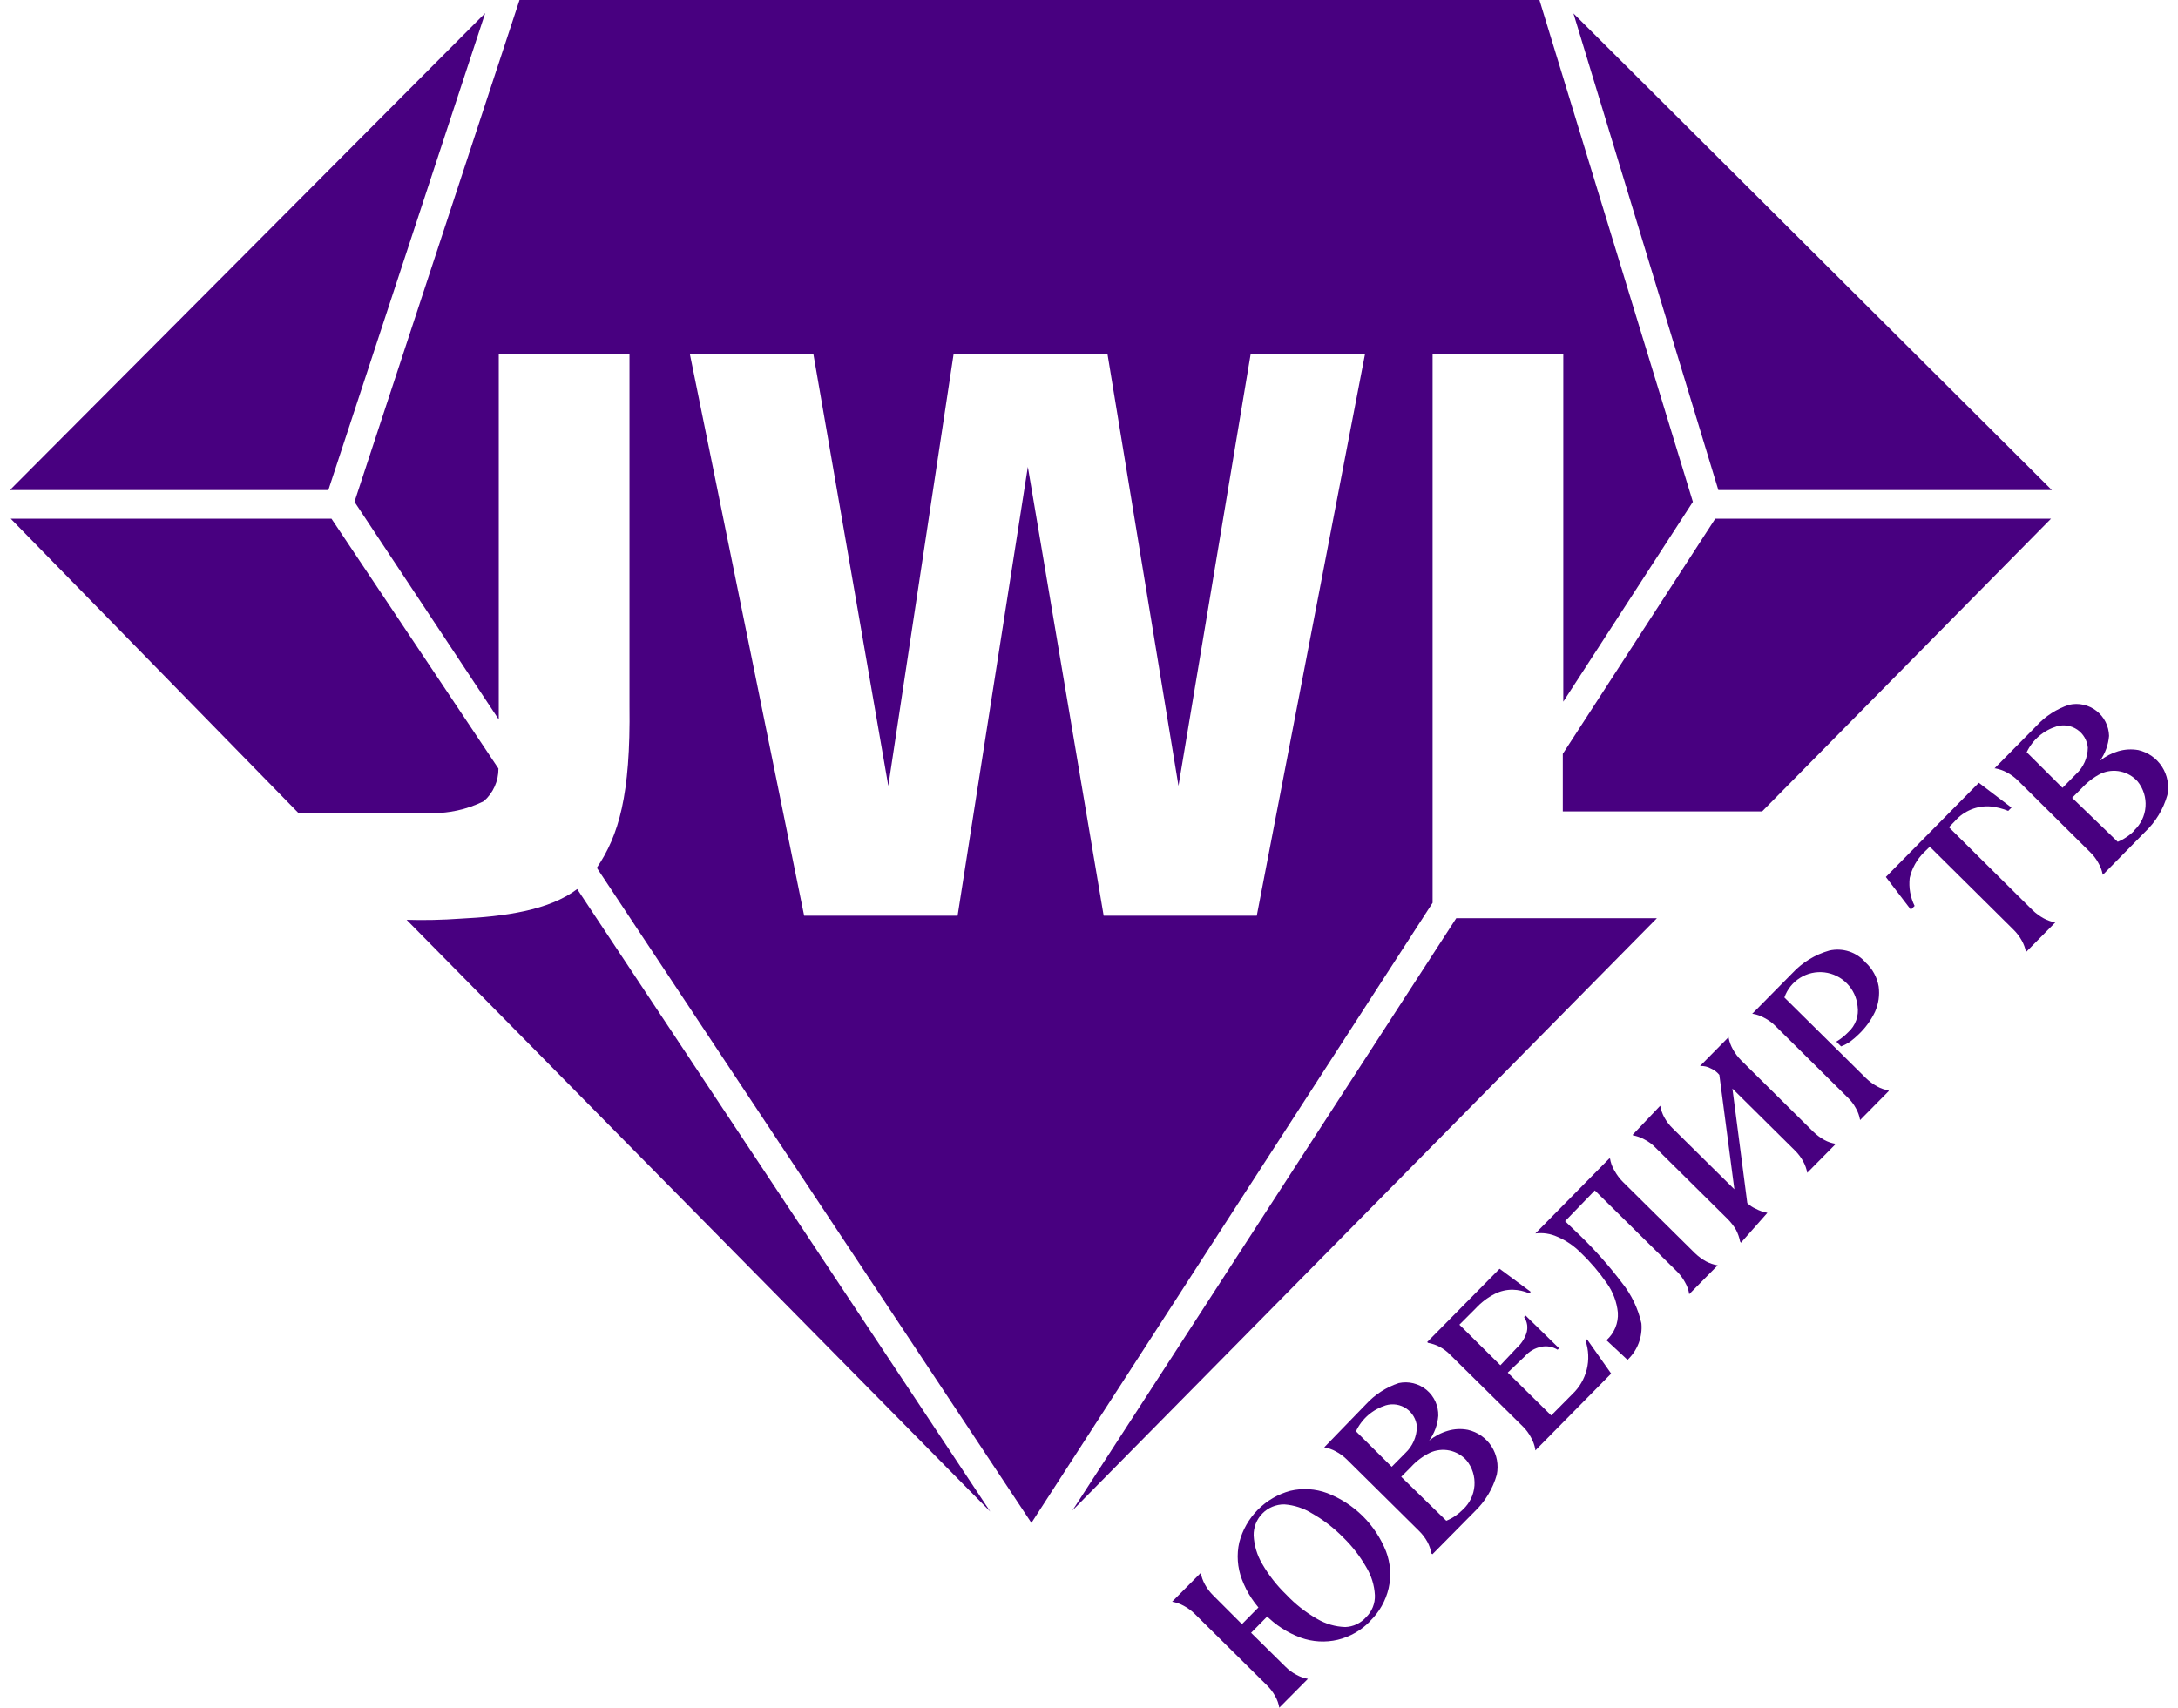
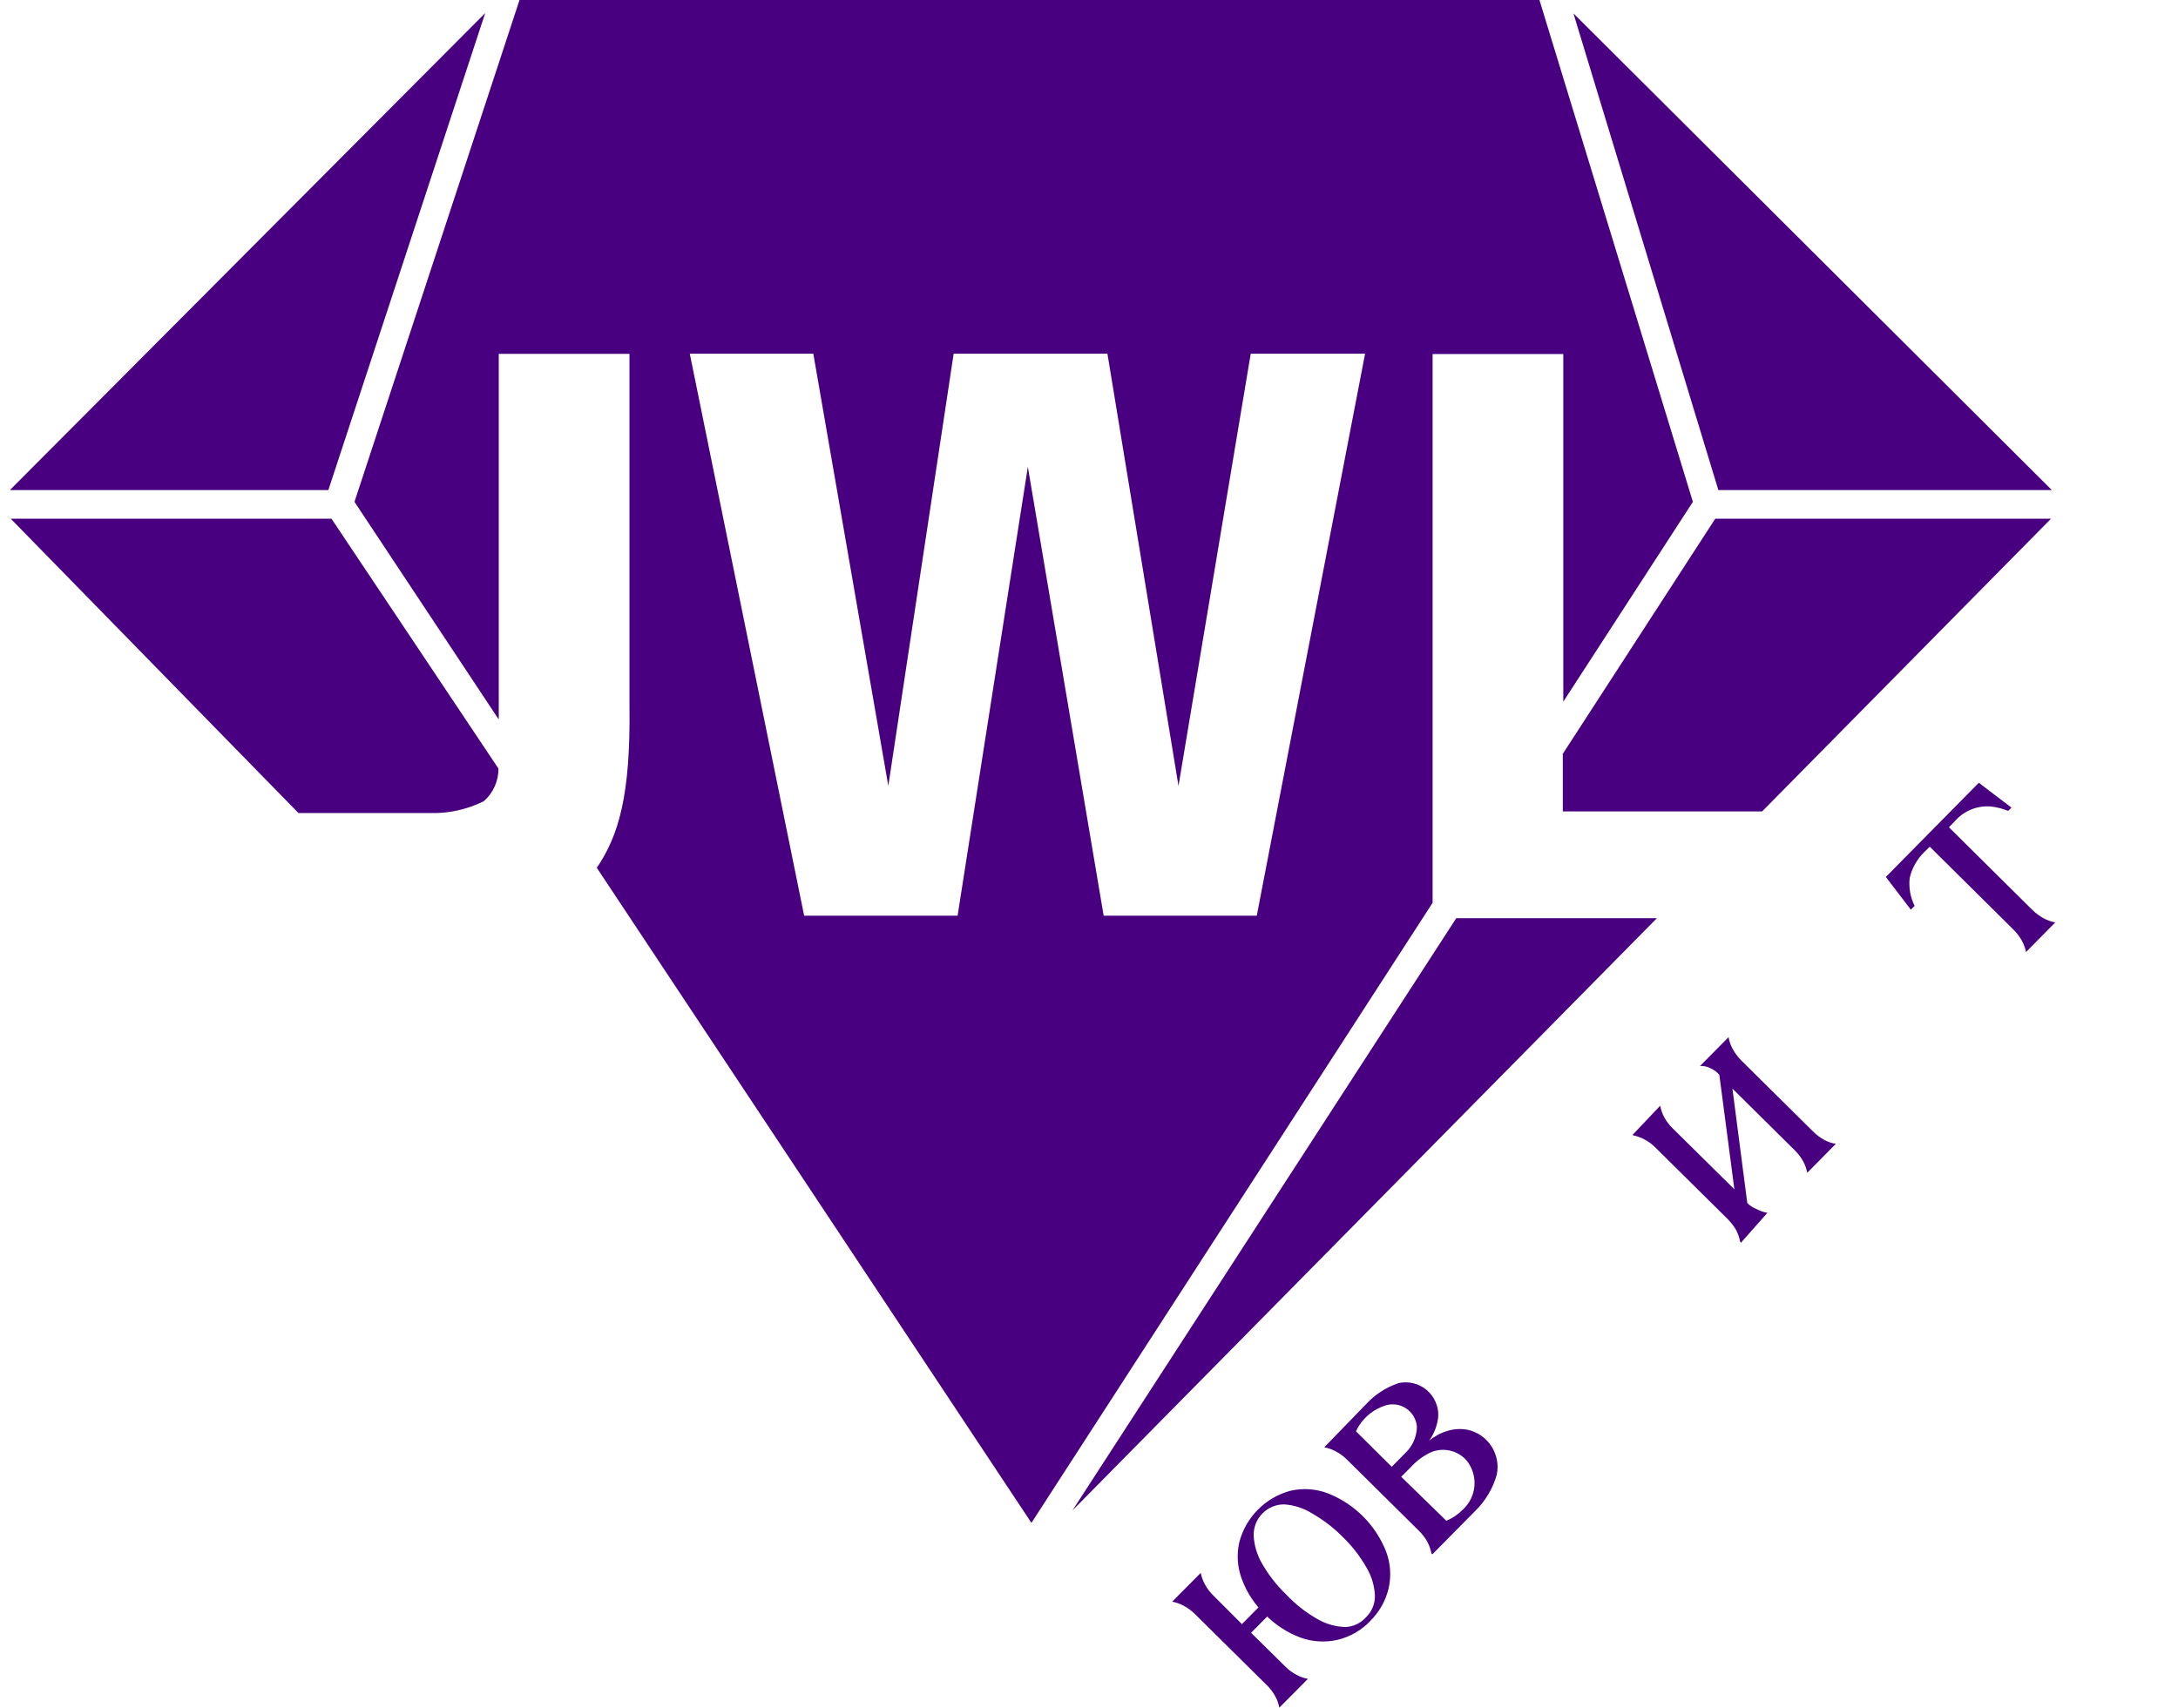
<svg xmlns="http://www.w3.org/2000/svg" width="102" height="80" viewBox="0 0 102 80" fill="none">
  <path d="M96.092 22.957L73.687 0.628L80.474 22.957H96.092Z" fill="#480080" />
  <path d="M15.377 22.957L22.723 0.613L0.463 22.957H15.377Z" fill="#480080" />
  <path d="M79.281 23.508L72.095 0H24.33L16.601 23.508L23.358 33.704V16.576H29.48V33.053C29.534 37.265 28.975 39.134 27.95 40.651L48.304 71.337L67.091 42.29V16.584H73.212V32.869L79.281 23.508ZM58.857 42.895H51.687L48.136 21.869L44.846 42.895H37.66L32.304 16.568H38.089L41.601 36.813L44.662 16.568H51.863L55.191 36.813L58.574 16.568H63.93L58.857 42.895Z" fill="#480080" />
  <path d="M22.654 37.533C22.873 37.343 23.048 37.108 23.166 36.843C23.285 36.579 23.346 36.291 23.343 36.002L15.523 24.297H0.501L13.977 38.085C15.928 38.085 19.655 38.085 20.099 38.085C20.983 38.115 21.861 37.926 22.654 37.533Z" fill="#480080" />
  <path d="M80.329 24.297L73.189 35.312V38.008H82.525L96.054 24.297H80.329Z" fill="#480080" />
  <path d="M50.225 70.754L77.597 43.01H68.2L50.225 70.754Z" fill="#480080" />
-   <path d="M27.031 41.647C25.707 42.65 23.603 42.934 21.552 43.033C20.717 43.093 19.88 43.111 19.042 43.087L46.376 70.808L27.031 41.647Z" fill="#480080" />
  <path d="M67.037 72.769C67.002 72.579 66.937 72.395 66.846 72.225C66.741 72.036 66.61 71.863 66.455 71.712L63.081 68.372C62.927 68.22 62.752 68.091 62.56 67.989C62.391 67.896 62.207 67.832 62.017 67.798L63.976 65.776C64.394 65.322 64.921 64.982 65.507 64.787C65.733 64.739 65.967 64.742 66.191 64.797C66.416 64.852 66.625 64.957 66.803 65.104C66.981 65.252 67.124 65.438 67.22 65.648C67.316 65.859 67.364 66.088 67.358 66.319C67.325 66.74 67.177 67.142 66.93 67.484C67.187 67.274 67.484 67.117 67.802 67.024C68.108 66.932 68.431 66.917 68.743 66.978C69.199 67.081 69.596 67.358 69.849 67.751C70.102 68.143 70.191 68.619 70.098 69.077C69.911 69.74 69.549 70.341 69.049 70.816L67.083 72.807L67.037 72.769ZM65.813 68.066C65.983 67.907 66.118 67.715 66.212 67.501C66.305 67.288 66.354 67.058 66.356 66.825C66.341 66.657 66.289 66.494 66.204 66.349C66.119 66.203 66.003 66.078 65.864 65.983C65.725 65.888 65.567 65.825 65.4 65.798C65.234 65.772 65.064 65.782 64.902 65.829C64.597 65.924 64.315 66.081 64.073 66.29C63.832 66.5 63.638 66.758 63.502 67.047L65.177 68.709L65.813 68.066ZM68.514 70.709C68.828 70.418 69.02 70.02 69.052 69.593C69.083 69.166 68.951 68.743 68.682 68.411C68.473 68.174 68.193 68.012 67.885 67.947C67.576 67.882 67.255 67.918 66.968 68.05C66.63 68.216 66.326 68.445 66.073 68.725L65.621 69.177L67.733 71.237C67.879 71.178 68.017 71.104 68.147 71.015C68.279 70.925 68.402 70.823 68.514 70.709Z" fill="#480080" />
-   <path d="M98.472 40.965C98.438 40.776 98.37 40.595 98.273 40.429C98.171 40.239 98.039 40.065 97.883 39.916L94.508 36.568C94.355 36.416 94.179 36.287 93.988 36.185C93.819 36.093 93.635 36.028 93.445 35.994H93.406L95.373 34.002C95.789 33.546 96.317 33.205 96.903 33.014C97.124 32.964 97.353 32.964 97.574 33.013C97.795 33.063 98.002 33.161 98.181 33.3C98.36 33.439 98.505 33.616 98.607 33.818C98.709 34.021 98.765 34.243 98.771 34.469C98.737 34.888 98.592 35.291 98.35 35.634C98.602 35.432 98.89 35.282 99.199 35.19C99.505 35.099 99.827 35.081 100.14 35.136C100.597 35.241 100.994 35.519 101.249 35.913C101.503 36.306 101.594 36.783 101.502 37.242C101.314 37.907 100.949 38.508 100.446 38.981L98.487 40.973L98.472 40.965ZM97.225 36.262C97.397 36.104 97.535 35.912 97.629 35.699C97.724 35.485 97.774 35.255 97.776 35.021C97.761 34.853 97.709 34.691 97.624 34.545C97.539 34.399 97.423 34.275 97.284 34.179C97.145 34.084 96.987 34.021 96.82 33.994C96.654 33.968 96.484 33.978 96.322 34.025C96.016 34.118 95.733 34.273 95.49 34.482C95.248 34.69 95.052 34.947 94.914 35.236L96.59 36.905L97.225 36.262ZM99.941 38.905C100.256 38.615 100.448 38.216 100.479 37.789C100.51 37.362 100.378 36.94 100.11 36.607C99.9 36.37 99.619 36.206 99.309 36.14C98.999 36.074 98.677 36.108 98.388 36.239C98.051 36.41 97.748 36.641 97.493 36.921L97.041 37.373L99.176 39.433C99.322 39.374 99.46 39.3 99.589 39.211C99.723 39.124 99.847 39.021 99.957 38.905" fill="#480080" />
-   <path d="M71.896 67.867C71.859 67.678 71.792 67.497 71.697 67.331C71.595 67.138 71.463 66.962 71.307 66.81L67.932 63.478C67.783 63.321 67.61 63.19 67.42 63.087C67.249 62.998 67.066 62.937 66.876 62.903L66.838 62.865L70.228 59.433L71.689 60.513L71.613 60.582C71.371 60.478 71.111 60.421 70.848 60.414C70.553 60.41 70.261 60.478 69.998 60.613C69.665 60.783 69.365 61.011 69.111 61.287L68.346 62.053L70.266 63.953L71.031 63.141C71.237 62.955 71.392 62.721 71.483 62.459C71.525 62.331 71.537 62.196 71.519 62.063C71.5 61.93 71.451 61.804 71.376 61.693L71.445 61.624L73.013 63.156L72.945 63.225C72.717 63.082 72.443 63.032 72.179 63.087C71.882 63.146 71.613 63.303 71.414 63.531L70.611 64.297L72.646 66.304L73.633 65.308C73.966 64.995 74.201 64.591 74.311 64.147C74.421 63.703 74.401 63.236 74.253 62.803L74.322 62.735L75.454 64.343L71.904 67.943L71.896 67.867Z" fill="#480080" />
  <path d="M81.492 58.154C81.455 57.964 81.39 57.781 81.301 57.61C81.191 57.422 81.057 57.25 80.903 57.097L77.528 53.757C77.378 53.601 77.202 53.471 77.008 53.374C76.841 53.281 76.66 53.217 76.472 53.183V53.144L77.75 51.796C77.785 51.986 77.85 52.17 77.941 52.34C78.046 52.529 78.177 52.702 78.332 52.853L81.224 55.71L80.52 50.349C80.416 50.224 80.285 50.125 80.138 50.057C79.98 49.967 79.799 49.924 79.617 49.935L80.956 48.579V48.617C80.993 48.806 81.06 48.987 81.155 49.154C81.26 49.345 81.391 49.52 81.546 49.674L84.92 53.014C85.073 53.164 85.246 53.293 85.433 53.397C85.602 53.49 85.786 53.552 85.976 53.581L84.637 54.937C84.602 54.749 84.537 54.568 84.446 54.401C84.341 54.211 84.21 54.038 84.055 53.887L81.132 50.992L81.829 56.354C81.942 56.469 82.078 56.56 82.227 56.622C82.397 56.714 82.58 56.778 82.77 56.813L81.53 58.215L81.492 58.154Z" fill="#480080" />
-   <path d="M87.109 52.455C87.077 52.266 87.012 52.085 86.917 51.919C86.815 51.728 86.683 51.555 86.527 51.406L83.153 48.066C83.001 47.911 82.825 47.782 82.632 47.683C82.466 47.588 82.285 47.523 82.097 47.491H82.058L83.933 45.592C84.403 45.084 85.004 44.715 85.67 44.527C85.979 44.456 86.302 44.471 86.603 44.571C86.904 44.671 87.171 44.852 87.377 45.094C87.695 45.387 87.907 45.778 87.981 46.205C88.036 46.608 87.978 47.019 87.813 47.392C87.625 47.788 87.365 48.147 87.047 48.449C86.928 48.567 86.8 48.677 86.665 48.778C86.528 48.877 86.379 48.956 86.221 49.016L85.999 48.794C86.204 48.67 86.392 48.521 86.558 48.349C86.725 48.198 86.853 48.008 86.929 47.795C87.005 47.583 87.028 47.355 86.994 47.131C86.954 46.73 86.778 46.355 86.496 46.068C86.214 45.78 85.843 45.597 85.443 45.55C85.043 45.503 84.639 45.593 84.298 45.807C83.956 46.021 83.698 46.345 83.566 46.725L87.392 50.509C87.548 50.659 87.723 50.788 87.912 50.892C88.078 50.985 88.26 51.047 88.448 51.076V51.114L87.109 52.47V52.455Z" fill="#480080" />
  <path d="M94.883 44.604C94.847 44.413 94.779 44.229 94.684 44.06C94.58 43.871 94.448 43.698 94.294 43.547L90.376 39.663L90.108 39.923C89.774 40.252 89.54 40.669 89.435 41.126C89.384 41.576 89.464 42.03 89.665 42.436L89.489 42.612L88.318 41.08L92.672 36.668L94.202 37.832L94.049 37.985C93.79 37.88 93.517 37.81 93.238 37.779C92.924 37.752 92.608 37.8 92.315 37.919C92.023 38.037 91.762 38.223 91.555 38.46L91.272 38.751L95.189 42.635C95.345 42.785 95.52 42.914 95.71 43.018C95.88 43.11 96.063 43.174 96.253 43.209L94.906 44.573L94.883 44.604Z" fill="#480080" />
  <path d="M59.913 80C59.881 79.809 59.817 79.625 59.721 79.456C59.617 79.267 59.486 79.094 59.331 78.943L55.957 75.603C55.803 75.451 55.627 75.322 55.436 75.22C55.267 75.127 55.083 75.063 54.893 75.029L56.232 73.681C56.27 73.871 56.337 74.055 56.431 74.224C56.535 74.414 56.667 74.587 56.821 74.738L58.352 76.27L59.316 75.289L59.484 75.458L58.543 76.438L60.196 78.07C60.348 78.224 60.524 78.353 60.716 78.453C60.883 78.546 61.064 78.61 61.252 78.644L59.913 79.992V80ZM64.175 75.933C63.76 76.367 63.229 76.673 62.645 76.814C62.071 76.948 61.47 76.913 60.915 76.714C60.288 76.482 59.721 76.113 59.255 75.634C58.768 75.174 58.394 74.608 58.16 73.979C57.95 73.427 57.907 72.825 58.038 72.248C58.188 71.671 58.487 71.143 58.907 70.72C59.326 70.296 59.85 69.991 60.425 69.835C61 69.7 61.602 69.737 62.155 69.942C62.777 70.182 63.343 70.548 63.818 71.017C64.292 71.487 64.663 72.049 64.91 72.669C65.12 73.222 65.163 73.824 65.032 74.401C64.896 74.983 64.596 75.515 64.167 75.933M63.976 75.756C64.113 75.623 64.221 75.461 64.292 75.283C64.364 75.105 64.397 74.914 64.389 74.722C64.364 74.253 64.222 73.798 63.976 73.397C63.681 72.884 63.315 72.414 62.889 72.003C62.461 71.568 61.974 71.194 61.443 70.892C61.053 70.649 60.609 70.504 60.15 70.471C59.959 70.469 59.77 70.505 59.593 70.578C59.417 70.65 59.257 70.758 59.123 70.894C58.988 71.029 58.883 71.191 58.812 71.368C58.742 71.546 58.707 71.736 58.711 71.926C58.735 72.394 58.872 72.849 59.109 73.252C59.415 73.782 59.793 74.267 60.234 74.692C60.657 75.142 61.145 75.526 61.681 75.833C62.083 76.07 62.538 76.202 63.004 76.216C63.189 76.209 63.37 76.164 63.537 76.085C63.704 76.006 63.853 75.894 63.976 75.756Z" fill="#480080" />
  <path d="M59.101 75.13L57.896 76.35L58.315 76.765L59.52 75.545L59.101 75.13Z" fill="#480080" />
-   <path d="M75.592 54.807C75.496 54.641 75.431 54.459 75.401 54.27H75.363L71.904 57.779C72.253 57.734 72.608 57.787 72.929 57.932C73.349 58.11 73.729 58.37 74.046 58.698C74.494 59.125 74.896 59.598 75.248 60.107C75.539 60.513 75.719 60.989 75.768 61.486C75.783 61.728 75.742 61.971 75.649 62.195C75.556 62.419 75.414 62.62 75.233 62.781L76.22 63.7C76.45 63.483 76.629 63.216 76.741 62.92C76.854 62.625 76.898 62.307 76.87 61.992C76.717 61.3 76.408 60.653 75.967 60.1C75.371 59.313 74.716 58.573 74.008 57.886L73.296 57.204L74.689 55.764L78.515 59.54C78.671 59.69 78.803 59.863 78.906 60.054C79.004 60.219 79.071 60.401 79.105 60.59V60.628L80.444 59.272C80.254 59.24 80.071 59.178 79.9 59.089C79.711 58.984 79.536 58.855 79.38 58.706L76.005 55.366C75.851 55.212 75.72 55.036 75.615 54.845" fill="#480080" />
</svg>